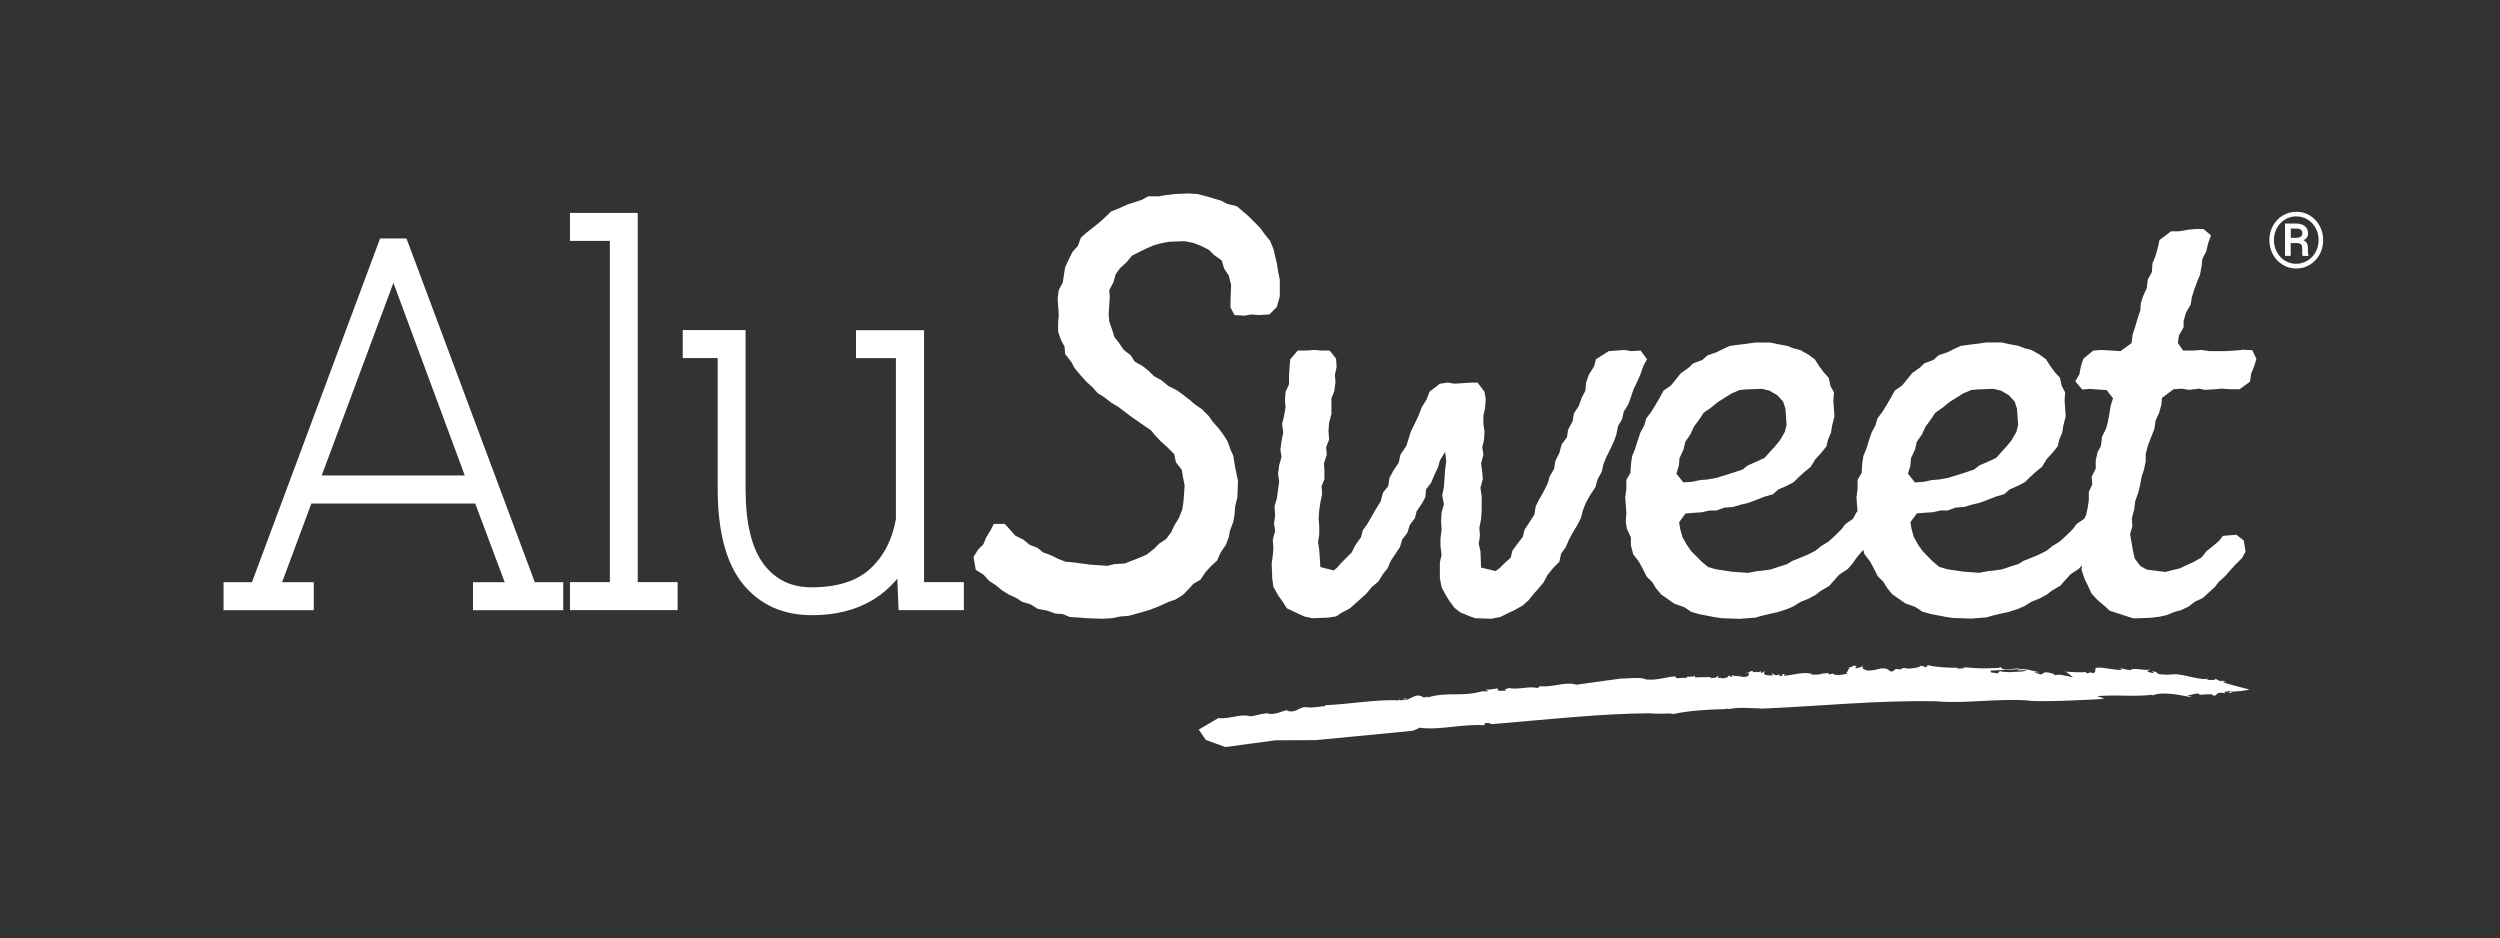
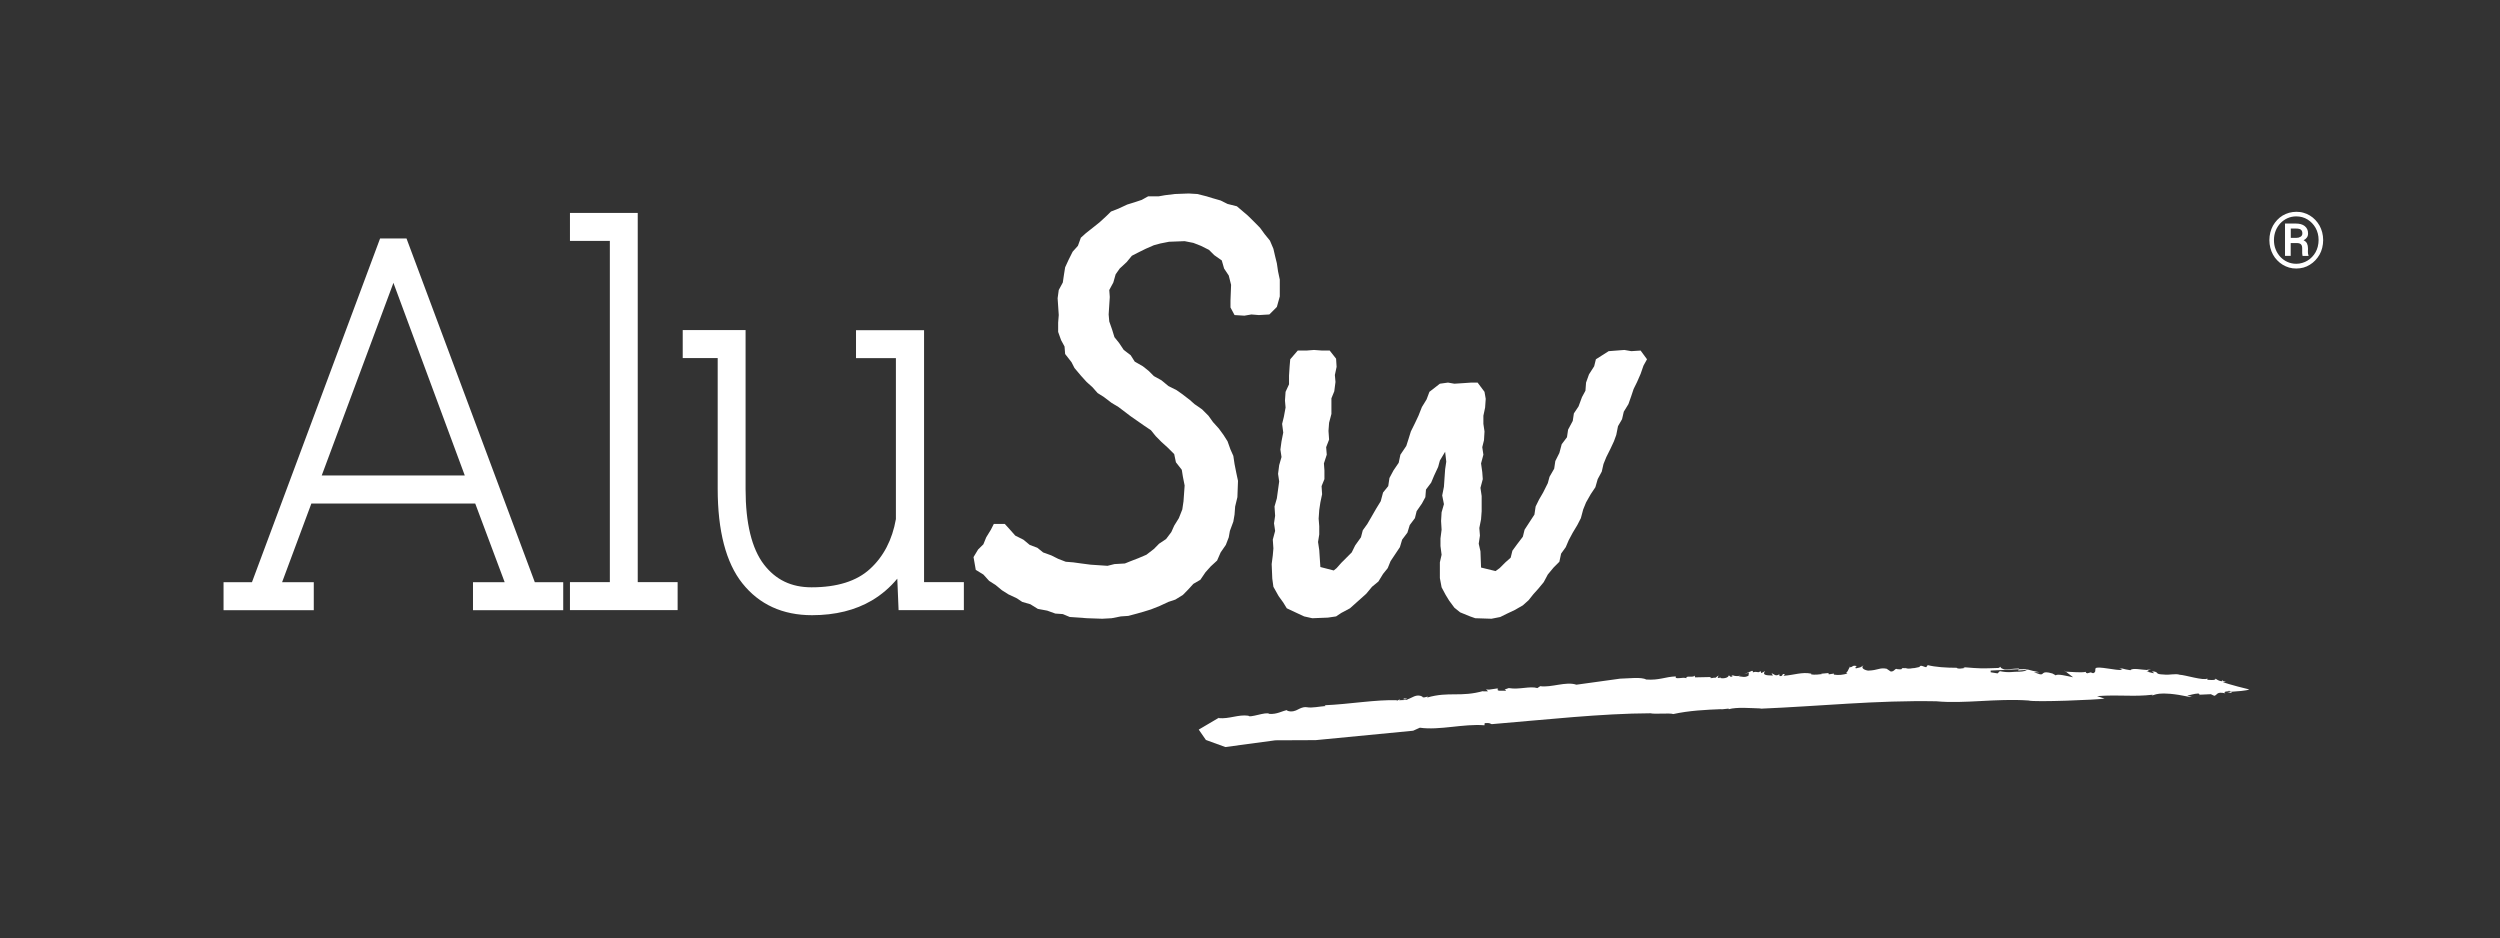
<svg xmlns="http://www.w3.org/2000/svg" viewBox="0 0 289.54 108.67" version="1.1">
  <rect x="0" y="0" width="289.54" height="108.67" fill="#333333" stroke="none" />
  <defs>
    <style>
      .cls-1 {
        fill: #fff;
      }
    </style>
  </defs>
  <g>
    <g id="Layer_1">
      <g>
        <path d="M47.07,27.62h-3.05l-14.84,39.81h-3.29v3.24h10.45v-3.24h-3.67l3.39-9.11h18.98l3.41,9.11h-3.67v3.24h10.45v-3.24h-3.29l-14.86-39.81ZM37.26,55.07l8.25-22.16.05-.16,8.27,22.32h-16.57Z" class="cls-1" />
        <polygon points="73.86 24.66 66.01 24.66 66.01 27.9 70.63 27.9 70.63 67.42 66.01 67.42 66.01 70.66 78.48 70.66 78.48 67.42 73.86 67.42 73.86 24.66" class="cls-1" />
        <path d="M107.02,38.24h-7.88v3.24h4.62v18.64c-.42,2.39-1.43,4.34-3,5.77-1.54,1.42-3.82,2.13-6.77,2.13-2.35,0-4.15-.87-5.52-2.65-1.4-1.83-2.12-4.76-2.12-8.71v-18.43h-7.28v3.24h4.05v15.13c0,4.89.96,8.58,2.86,10.96,1.95,2.45,4.66,3.69,8.07,3.69,2.69,0,5.02-.58,6.93-1.71,1.13-.67,2.11-1.52,2.94-2.52l.15,3.64h7.56v-3.24h-4.61v-29.19Z" class="cls-1" />
        <polygon points="139.62 66.27 140.22 65.6 140.96 64.92 141.37 63.98 141.97 63.11 142.31 62.23 142.44 61.49 142.84 60.41 142.98 59.6 143.05 58.66 143.31 57.58 143.38 55.69 143.18 54.75 142.98 53.74 142.84 52.8 142.51 52.06 142.17 51.11 141.7 50.37 141.16 49.63 140.49 48.89 139.96 48.15 139.22 47.41 138.34 46.8 137.81 46.33 136.93 45.65 136.26 45.18 135.32 44.71 134.51 44.04 133.64 43.56 133.04 42.96 132.36 42.42 131.42 41.88 130.95 41.14 130.15 40.53 129.61 39.72 129.07 39.05 128.8 38.17 128.47 37.23 128.4 36.42 128.53 34.4 128.47 33.59 128.94 32.72 129.21 31.77 129.68 31.1 130.48 30.36 131.09 29.62 131.89 29.21 132.7 28.81 133.64 28.4 134.38 28.2 135.39 28 137.2 27.93 138.21 28.13 139.08 28.47 140.02 28.94 140.63 29.55 141.5 30.16 141.77 31.1 142.31 31.91 142.58 32.99 142.51 34.81 142.51 35.61 142.98 36.49 144.12 36.56 144.93 36.42 145.8 36.49 147.01 36.42 147.88 35.55 148.22 34.33 148.22 32.38 148.02 31.44 147.88 30.49 147.68 29.68 147.48 28.81 147.08 27.87 146.47 27.12 145.93 26.38 145.2 25.64 144.52 24.97 143.25 23.89 142.17 23.62 141.37 23.22 140.43 22.95 139.75 22.74 138.68 22.47 137.67 22.41 136.06 22.47 134.92 22.61 134.18 22.74 132.97 22.74 132.23 23.15 131.42 23.42 130.55 23.69 129.54 24.16 128.67 24.5 128.13 25.03 127.39 25.71 126.72 26.25 125.78 26.99 125.18 27.53 124.84 28.47 124.23 29.15 123.76 30.09 123.36 30.96 123.23 31.77 123.09 32.72 122.62 33.59 122.49 34.54 122.62 36.49 122.55 37.37 122.55 38.44 122.89 39.39 123.29 40.13 123.36 41 124.1 41.95 124.44 42.62 125.18 43.5 125.85 44.24 126.52 44.84 127.12 45.52 127.86 45.99 128.74 46.66 129.54 47.14 130.95 48.21 132.5 49.29 133.3 49.83 133.84 50.5 134.51 51.18 135.25 51.85 135.99 52.59 136.19 53.54 136.87 54.41 137 55.22 137.2 56.23 137.07 58.05 136.93 59 136.53 60.01 135.99 60.88 135.66 61.62 135.05 62.43 134.24 62.97 133.64 63.58 132.77 64.25 131.83 64.65 130.95 64.99 130.28 65.26 129.07 65.33 128.27 65.53 126.32 65.4 125.24 65.26 124.3 65.13 123.43 65.06 122.55 64.72 121.75 64.32 120.81 63.98 120.14 63.44 119.26 63.11 118.52 62.5 117.58 62.03 116.98 61.35 116.37 60.68 115.1 60.68 114.76 61.35 114.22 62.23 113.89 63.04 113.28 63.64 112.75 64.52 113.01 66 113.89 66.54 114.56 67.28 115.3 67.75 116.04 68.36 116.78 68.83 117.78 69.3 118.39 69.71 119.33 69.98 120.2 70.52 121.28 70.72 122.22 71.06 123.09 71.12 123.9 71.46 125.91 71.6 127.66 71.66 128.74 71.6 129.81 71.39 130.68 71.33 131.69 71.06 132.43 70.85 133.3 70.58 134.31 70.18 135.32 69.71 136.13 69.44 137 68.9 137.6 68.29 138.21 67.62 139.02 67.15 139.62 66.27" class="cls-1" />
        <polygon points="148.15 53.87 148.02 54.88 148.15 55.76 148.02 56.7 147.88 57.72 147.61 58.66 147.68 59.74 147.55 60.61 147.68 61.49 147.41 62.5 147.48 63.51 147.41 64.32 147.28 65.33 147.35 67.01 147.48 67.96 148.08 69.03 148.62 69.78 149.03 70.45 150.03 70.92 151.04 71.39 151.98 71.6 153.79 71.53 154.74 71.39 155.34 70.99 156.35 70.45 158.23 68.77 158.9 67.96 159.64 67.35 160.18 66.47 160.72 65.8 161.05 64.99 161.59 64.18 162.13 63.37 162.39 62.5 163 61.69 163.27 60.81 163.87 60.01 164.07 59.2 164.68 58.32 165.08 57.58 165.15 56.7 165.75 55.9 166.09 55.09 166.56 54.08 166.76 53.34 167.37 52.32 167.5 53.47 167.37 54.35 167.3 55.36 167.23 56.37 167.03 57.38 167.23 58.39 166.96 59.33 166.9 60.34 166.96 61.35 166.83 62.36 166.83 63.24 166.96 64.25 166.76 65.13 166.76 66.95 166.96 68.02 167.43 68.9 167.84 69.57 168.44 70.38 169.11 70.92 170.26 71.39 170.86 71.6 172.74 71.66 173.75 71.46 174.56 71.06 175.43 70.65 176.37 70.11 177.04 69.51 177.58 68.83 178.18 68.16 178.79 67.42 179.26 66.54 179.93 65.73 180.6 65.06 180.8 64.12 181.34 63.37 181.68 62.57 182.15 61.69 182.68 60.81 183.09 60.01 183.36 59 183.69 58.19 184.23 57.24 184.77 56.43 185.04 55.49 185.51 54.62 185.71 53.74 186.04 52.93 186.51 51.99 186.92 51.11 187.19 50.37 187.39 49.36 187.86 48.55 188.06 47.68 188.6 46.8 188.93 45.86 189.2 45.05 189.6 44.24 190.01 43.3 190.34 42.35 190.75 41.61 190.01 40.6 188.93 40.67 188.13 40.53 186.31 40.67 184.83 41.61 184.63 42.42 184.03 43.36 183.69 44.31 183.62 45.25 183.22 45.99 182.82 47.07 182.28 47.88 182.15 48.75 181.61 49.76 181.48 50.64 180.87 51.45 180.6 52.46 180.13 53.4 180 54.28 179.46 55.22 179.26 55.96 178.72 57.04 178.25 57.85 177.85 58.66 177.71 59.6 177.18 60.41 176.57 61.35 176.37 62.16 175.7 63.04 175.16 63.78 174.96 64.59 174.35 65.13 173.68 65.8 173.21 66.14 171.53 65.73 171.46 63.85 171.26 62.97 171.4 62.03 171.33 61.15 171.53 60.14 171.6 59.2 171.6 58.19 171.6 57.45 171.46 56.5 171.73 55.49 171.67 54.68 171.53 53.67 171.8 52.66 171.67 51.79 171.87 50.98 171.93 49.97 171.8 49.09 171.8 48.15 172 47.2 172.07 46.19 171.93 45.38 171.13 44.31 170.39 44.31 169.52 44.37 168.44 44.44 167.7 44.31 166.76 44.44 165.55 45.38 165.22 46.26 164.68 47.14 164.28 48.15 163.87 49.02 163.4 49.97 163.13 50.84 162.87 51.65 162.19 52.66 161.99 53.6 161.39 54.48 160.92 55.36 160.78 56.3 160.18 57.04 159.91 58.05 159.37 58.93 158.83 59.87 158.36 60.68 157.83 61.42 157.62 62.23 156.95 63.17 156.55 63.98 156.01 64.52 155.34 65.19 154.8 65.8 154.47 66.07 152.92 65.67 152.79 63.71 152.65 62.77 152.79 61.89 152.79 60.95 152.72 60.07 152.79 59.06 152.92 58.19 153.12 57.24 153.06 56.3 153.39 55.49 153.39 54.48 153.33 53.67 153.66 52.66 153.59 51.79 153.93 50.91 153.86 49.9 153.93 48.96 154.2 47.94 154.2 47.07 154.2 46.13 154.53 45.32 154.67 44.24 154.6 43.43 154.8 42.49 154.74 41.54 154 40.6 153.12 40.6 152.18 40.53 151.31 40.6 150.3 40.6 149.43 41.61 149.36 42.42 149.29 43.5 149.29 44.51 148.89 45.38 148.82 46.39 148.89 47.2 148.69 48.28 148.49 49.09 148.62 50.1 148.42 51.11 148.29 52.06 148.42 52.93 148.15 53.87" class="cls-1" />
-         <path d="M259.68,40.53l-.87.07-1.07.07h-1.81l-1.01-.14-.87.07h-1.21l-.61-.88.13-.88.54-.94v-.74l.27-.94.54-.94.13-.81.27-.88.34-.94.34-.81.2-1.08.07-.74.47-.94.2-.88.34-.94-.87-.74h-.81l-.87.07-1.21.2h-.87l-1.34,1.01-.2.94-.27.94-.34.81-.07,1.01-.47.88-.13,1.01-.4.88-.27.81-.07.88-.34,1.01-.27.94-.27.81-.13,1.01-1.28.94-1.01-.07-1.21-.07-.94.07-1.14.94-.27.81-.2,1.01-.47.81.81.94.87-.07,1.95.14.74.94-.27.88-.13.81-.2,1.08-.2.74-.47.94-.13,1.08-.4.74-.2.94v.94l-.47.94.07.88-.4.88v.94l-.13.88-.19.89-.21.39-.87.61-.47.61-.67.67-.81.74-.87.54-.67.54-.94.47-.81.34-.87.34-.67.4-.87.27-1.01.34-.87.13-.74.07-1.01.2-1.88-.14-1.81-.27-.94-.27-.74-.61-.6-.61-.6-.61-.47-.67-.54-.94-.27-.94-.13-.81.74-1.01.81-.07,1.07-.07.87-.2h.81l.94-.34,1.01-.07.87-.27.87-.2,1.07-.4.87-.34.94-.27.6-.54,1.07-.47.74-.4.54-.54.74-.67.67-.54.54-.88.67-.74.6-.74.2-.81.34-.81.13-.81.27-1.08-.13-1.82.07-.94-.4-.74-.2-.94-.61-.67-.54-.74-.47-.74-.74-.54-.94-.54-.81-.2-.67-.27-1.07-.2-.94-.2h-1.75l-.87.13-1.07.13-1.01.14-.74.34-.81.4-1.01.34-.6.54-1.07.4-.47.47-.94.67-.6.74-.54.67-.87.61-.4.74-.47.81-.54.88-.6.81-.2.74-.47.88-.34,1.01-.27.88-.34.81-.13.88-.07,1.08-.47.81v1.01l-.13,1.01.12,1.61-.12.14-.4.74-.87.61-.47.61-.67.67-.81.74-.87.54-.67.54-.94.47-.81.34-.87.34-.67.4-.87.27-1.01.34-.87.13-.74.07-1.01.2-1.88-.14-1.81-.27-.94-.27-.74-.61-.6-.61-.61-.61-.47-.67-.54-.94-.27-.94-.13-.81.74-1.01.81-.07,1.07-.07.87-.2h.81l.94-.34,1.01-.07.87-.27.87-.2,1.07-.4.87-.34.94-.27.6-.54,1.07-.47.74-.4.54-.54.74-.67.67-.54.54-.88.67-.74.61-.74.2-.81.34-.81.13-.81.27-1.08-.13-1.82.07-.94-.4-.74-.2-.94-.6-.67-.54-.74-.47-.74-.74-.54-.94-.54-.81-.2-.67-.27-1.07-.2-.94-.2h-1.75l-.87.13-1.07.13-1.01.14-.74.34-.81.4-1.01.34-.61.54-1.07.4-.47.47-.94.67-.6.74-.54.67-.87.61-.4.74-.47.81-.54.88-.6.81-.2.74-.47.88-.34,1.01-.27.88-.34.81-.13.88-.07,1.08-.47.81v1.01l-.13,1.01.13,1.82-.07,1.01.13.81.47,1.01v.94l.27,1.01.67.88.4.74.47.94.67.67.4.67.61.74.87.61.67.47,1.14.4.81.54.94.27,1.75.34.87.13,2.08.07,1.81-.14.67-.2,1.14-.27.67-.14,1.07-.34.81-.34.87-.54.87-.34.87-.47.6-.47.94-.54.54-.61.67-.74.94-.61.54-.61.47-.67.67-.81.15-.12.12.46.67.88.4.74.47.94.67.67.4.67.6.74.87.61.67.47,1.14.4.81.54.94.27,1.75.34.87.13,2.08.07,1.81-.14.67-.2,1.14-.27.67-.14,1.07-.34.81-.34.87-.54.87-.34.87-.47.61-.47.94-.54.54-.61.67-.74.94-.61.37-.42-.04.55.34,1.01.4.81.4.88.67.74.87.74.6.54,1.07.34.81.27.87.27,1.95-.07,1.07-.13.87-.2.81-.34.74-.2.87-.4.81-.61.87-.4.67-.61.74-.67.47-.61.74-.67.47-.54.67-.74.81-.81.4-.74-.2-1.28-.87-.67-1.55.13-.47.61-.74.61-.67.54-.6.74-.81.47-1.75.81-.87.2-.74.2-2.15-.27-.74-.4-.67-.88-.2-.88-.34-1.95.27-.94-.07-.88.27-1.01.13-1.01.34-.94.2-.81.2-1.08.27-.81.2-.94v-.88l.27-1.01.34-.88.4-1.01.13-.94.4-.88.27-.94.07-.81,1.34-1.01.94-.07.87.14,1.14-.14.67.14,1.21-.07.74-.07,1.01.07h1.07l1.21-.88.13-.94.34-.81.27-.88-.47-1.01-1.21-.07ZM194.44,54.01l.07-.94.47-1.01.2-.88.6-.88.4-.88.6-.81.54-.81.87-.61.74-.61,1.61-1.01.94-.4.74-.07,1.81-.07.87.2.94.54.67.74.27.81.13,1.89-.2.81-.54.94-.54.67-.67.74-.61.67-.87.4-1.07.47-.6.47-1.01.34-1.95.61-1.07.2-.87.07-.94.2-1.01.07-.81-1.01.27-.88ZM221.25,54.01l.07-.94.47-1.01.2-.88.61-.88.4-.88.6-.81.54-.81.87-.61.74-.61,1.61-1.01.94-.4.74-.07,1.81-.07.87.2.94.54.67.74.27.81.13,1.89-.2.81-.54.94-.54.67-.67.74-.6.67-.87.4-1.08.47-.6.47-1.01.34-1.95.61-1.07.2-.87.07-.94.2-1.01.07-.81-1.01.27-.88Z" class="cls-1" />
        <path d="M214.16,77.27s.02,0,.04,0c.03-.05.06-.1.08-.13l-.11.13Z" class="cls-1" />
        <path d="M220.61,77.35h.04s0-.05-.04,0Z" class="cls-1" />
-         <path d="M162.46,80.96s.02,0,.03,0c-.02,0-.04-.01-.07-.02l.04.03Z" class="cls-1" />
+         <path d="M162.46,80.96s.02,0,.03,0c-.02,0-.04-.01-.07-.02Z" class="cls-1" />
        <path d="M162.49,80.96c.16.06.32.05.47,0,0-.08-.31-.04-.38-.09.14.03-.03.07-.09.09Z" class="cls-1" />
-         <path d="M226.56,77.25s.02.07.03.09h.02s-.05-.09-.05-.09Z" class="cls-1" />
        <path d="M256.54,78.66l-.12.09c.06,0,.11-.02.13-.04l-.02-.05Z" class="cls-1" />
        <path d="M234.73,77.57s.03-.03.03-.04c-.14-.04-.51-.04-.98-.02l-.03.15.98-.08Z" class="cls-1" />
        <path d="M257.32,78.96c.89.07.23-.04.06-.13l-.06.07c-.53-.07-.53-.25-.8-.3,0,.01,0,.03.02.05l.03-.02s.01.05-.02.07c0,.04-.02.07-.16.06l.03-.02c-.22.03-.61,0-.77-.01v-.15c-.4.29-2.66-.43-3.19-.43-.53-.18-1.19.06-1.86-.03-1.06-.04-.53-.21-1.07-.34-.67-.09.14.17-.13.19l-.8-.2c.46-.02.21-.11.13-.17-.69-.02-1.78-.28-1.99.02-.93-.13-.94-.25-1.33-.26.13.05.4.1.4.16-.37-.13-.18.03-.02.06-.57.13-2.96-.5-3.07-.17v-.06c-.13.25.09.48-.31.62l-.27-.1-.4.11c-.27-.08-.14-.14-.14-.17-.65.12-1.56,0-2.34-.02l.84.65c-.67-.14-1.87-.44-2-.22l-.4-.22c-1.34-.4-.92.21-1.46.09l-.67-.23h.67c-.67-.12-.93-.19-1.47-.34h0s.06.03.07.04h-.09c-.08.13-.42.22-.89.23-.67-.02-1.18.17-2.25-.06l-.26.26-.8-.13v-.2c.76-.03,2.27-.1,3.25-.15l.02-.09c-.6.01-1.27.12-1.66.11-.19-.04-.69-.23-.34-.37l-.36.2c-1.99.07-2,.08-4.08-.09l.18.09c-.41.07-.82.14-.94-.02-1.25,0-2.54-.09-3.36-.31l-.17.24c-.26,0-.67-.35-.79-.02l-.56.12c-.36,0-.58.14-.99.02h0s0,0,0,0l-.08-.02v.02c-.81-.08.02.21-.92.11-.3-.16-.32.31-.78.27l-.47-.32c-.83-.16-.96.18-2.15.22-.58-.1-.86-.38-.49-.64-.51.33-.23.21-.92.38-.11-.12-.04-.15.11-.27-.62-.13-.37.13-.84.14-.13.24-.27.63-.42.65l.18.07c-.48.15-1.02.23-1.59.13l.02-.12-.6.09-.04-.15-.86.08.12.04c-.2.03-.87.11-1.25.04v-.09c-1.08-.22-1.95.16-3.21.25l.16-.18c-.44-.15-.11.27-.62.21l-.03-.21c-.44.3-.59-.03-.9-.12l.16.27-.59-.03c-.65-.06-.41-.34-.32-.49l-.43.24-.1-.24c-.31.3-.32-.03-.88.15-.05-.09.09-.15-.1-.18l-.91.39.55-.18-.05.36c-.57.3-.79,0-1.2.12l.28-.12c-.67.12-.72-.03-1.1-.09.12.06.31.15.04.21-.2.03-.12-.12-.31-.15-.03.24-.51.39-.96.3,0-.03.01-.07.04-.09-.11.04-.17.11-.36.06l.1-.27-.36.27c-.25-.06-.61.15-.59-.03l.14-.06-1.91.04-.04-.21c-.17.3-1.04-.06-.96.31-.37-.18-1.41.22-1.22-.21-1.25.04-1.91.47-3.44.36-.56-.32-2.04-.12-3.02-.1-1.9.26-3.27.46-5.06.7-1.2-.41-2.91.36-4.19.17l-.33.22c-.86-.26-2.11.21-3.31,0-.28.11-.43.14-.5.16.05,0,.14.04.17.16-.34-.06-1.01.09-.98-.16l.08-.03c.03-.25-1.01.19-1.4,0l.22.25h-.64s.17-.06.17-.06c-2.72.78-4.03.04-6.58.78.32-.32-.5.19-.56-.12-.69-.35-1.2.18-1.73.33,0,.02,0,.03-.03.06l-.94.04c.53-.44-.65.38-.16,0-2.47-.1-5.63.47-8.46.58l.13.09c-.72.05-1.6.25-2.16.14-.56-.11-1.17.37-1.37.4-.58.23-1.15-.07-.9-.08-.63.11-1.2.52-2.1.45-.33-.31-2.38.56-2.44.18v.03c-1.16-.16-2.19.4-3.43.28,0,0,.02-.03.06-.06l-2.36,1.39.83,1.2,2.25.82,5.79-.78,4.68-.02,11.28-1.09.78-.35c2.26.33,5.06-.48,7.48-.28l.03-.25c.67-.06.64.09.81.12,6.27-.52,12.72-1.24,18.39-1.26.55.13,2.21-.06,2.64.09,1.82-.4,3.77-.5,5.61-.57l-.07.03.86-.09s.04.05.02.07c.97-.27,2.52-.12,3.72-.09l-.07.03c6.98-.29,13.45-.99,20.39-.86,3.23.31,6.96-.35,10.67-.09.68.22,8.16-.09,8.82-.22l-.87-.29c2.78-.19,4.08.11,6.46-.16l-.13.07c.35.07.54-.62,4.38.18v.03c.13,0,.13-.07.4.01l-.66-.18c.4-.08.74-.22,1.27-.25.11.03.15.09.16.14l1.3-.06.4.19c.4-.11.21-.52,1.28-.29-.4-.28.53-.17.39-.32.07.03.18.09.27.14.63-.04,1.82-.12,2.11-.27,0,0-2.47-.59-3.14-.89Z" class="cls-1" />
        <path d="M254.71,80.46h-.03c0,.11.04.07.03,0Z" class="cls-1" />
        <polygon points="239.2 77.79 239.25 77.79 239.07 77.64 239.2 77.79" class="cls-1" />
        <path d="M248.72,77.6c.16,0,.3,0,.4-.04-.45-.03-.47,0-.4.04Z" class="cls-1" />
        <path d="M258.34,80.24c.23,0,.14-.05,0-.12-.24.01-.4.02-.4.02.1.03.3.08.4.1Z" class="cls-1" />
        <path d="M257.38,78.83l.07-.08c-.14.02-.13.05-.07.08Z" class="cls-1" />
        <path d="M267.3,29v-.25c0-.21-.04-.39-.11-.55-.08-.16-.21-.29-.4-.37.17-.09.3-.2.39-.33.09-.13.13-.28.13-.46,0-.19-.03-.36-.1-.5-.07-.14-.16-.26-.29-.36-.12-.1-.28-.17-.45-.22-.18-.05-.37-.07-.59-.07h-1.24v3.74h.66v-1.48h.7c.23,0,.39.05.49.15.1.1.14.25.14.46v.37c0,.06,0,.11,0,.18,0,.06.01.12.02.18,0,.06.02.11.03.15h.68v-.07c-.03-.07-.05-.15-.06-.25-.01-.1-.01-.2-.01-.31ZM266.6,27.26c-.04.06-.09.12-.16.16-.07.04-.14.07-.23.1-.09.02-.18.03-.27.03h-.63v-1.08h.57c.14,0,.26,0,.36.03.1.02.18.05.24.1.06.05.1.11.13.18.03.07.04.16.04.27,0,.09-.02.16-.06.22Z" class="cls-1" />
        <path d="M268.95,26.92c-.07-.28-.18-.55-.31-.79-.14-.24-.3-.46-.49-.66-.19-.2-.4-.37-.63-.51-.23-.14-.48-.25-.74-.32-.27-.08-.54-.11-.83-.11s-.56.04-.83.11c-.27.08-.51.18-.75.32-.23.14-.44.31-.63.51-.19.2-.35.42-.49.66-.13.24-.24.51-.31.79-.07.28-.11.58-.11.89s.04.61.11.89c.07.28.18.55.31.79.13.24.3.47.49.66.19.2.4.37.63.51.23.14.48.25.75.33.27.08.54.11.83.11s.56-.04.83-.11c.27-.08.51-.18.74-.33.23-.14.44-.31.63-.51.19-.2.35-.42.49-.66.14-.24.24-.51.31-.79.07-.28.11-.58.11-.89s-.04-.61-.11-.89ZM268.44,28.55c-.06.24-.15.46-.26.66-.11.2-.25.39-.41.55-.16.17-.33.31-.52.42-.19.12-.4.21-.62.27-.22.07-.45.1-.69.1-.36,0-.69-.07-1.01-.21s-.59-.34-.82-.58c-.23-.25-.42-.54-.55-.87-.14-.34-.2-.7-.2-1.09s.07-.75.2-1.08c.13-.33.32-.62.55-.87.23-.24.51-.44.82-.58.31-.14.65-.21,1.01-.21.24,0,.47.03.69.09.22.06.43.15.62.27.19.12.37.26.52.42.16.16.29.35.41.55.11.2.2.42.26.66.06.24.09.48.09.74s-.03.51-.09.74Z" class="cls-1" />
      </g>
    </g>
  </g>
</svg>